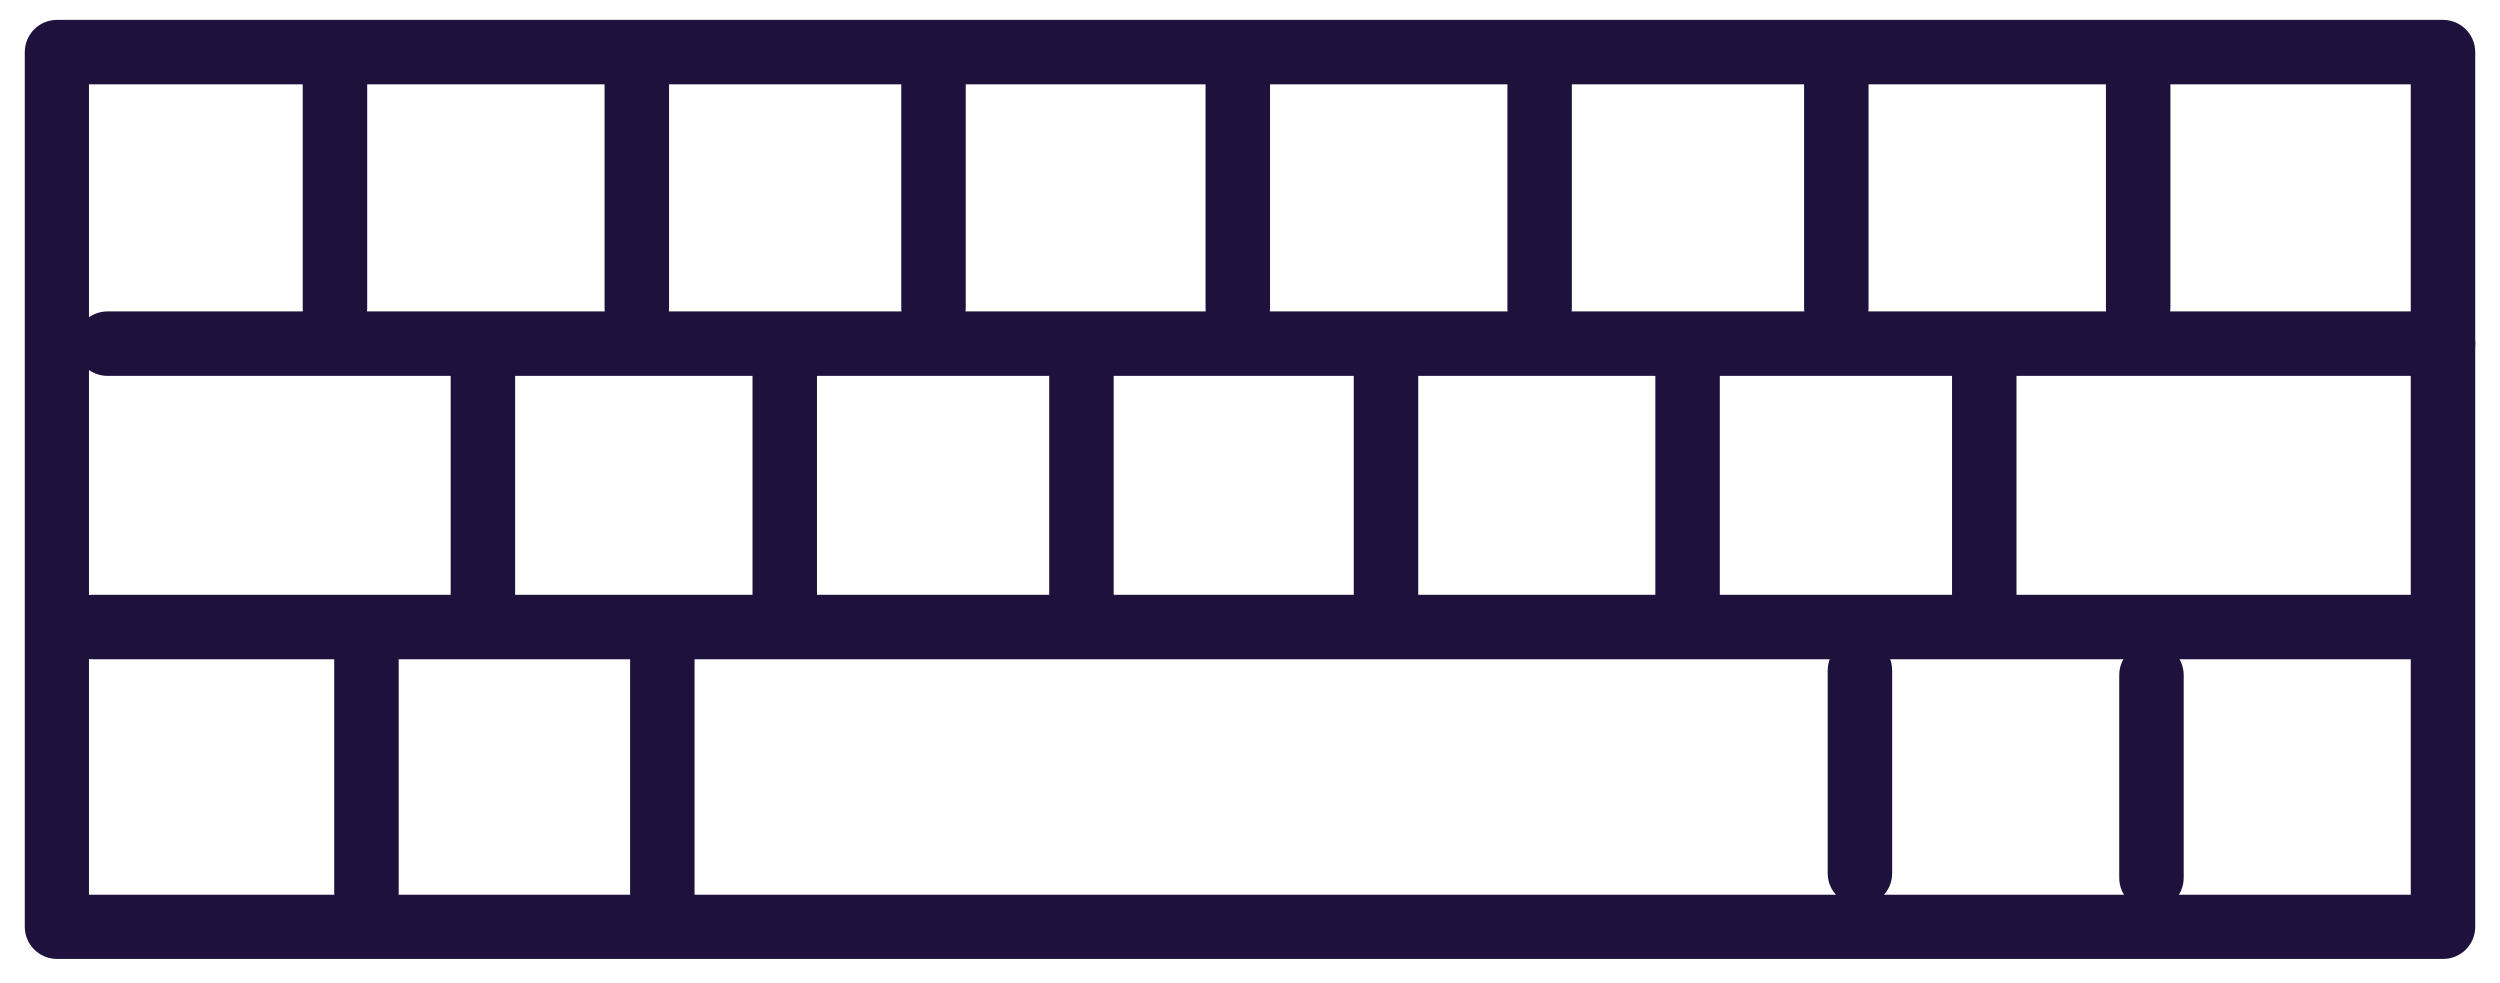
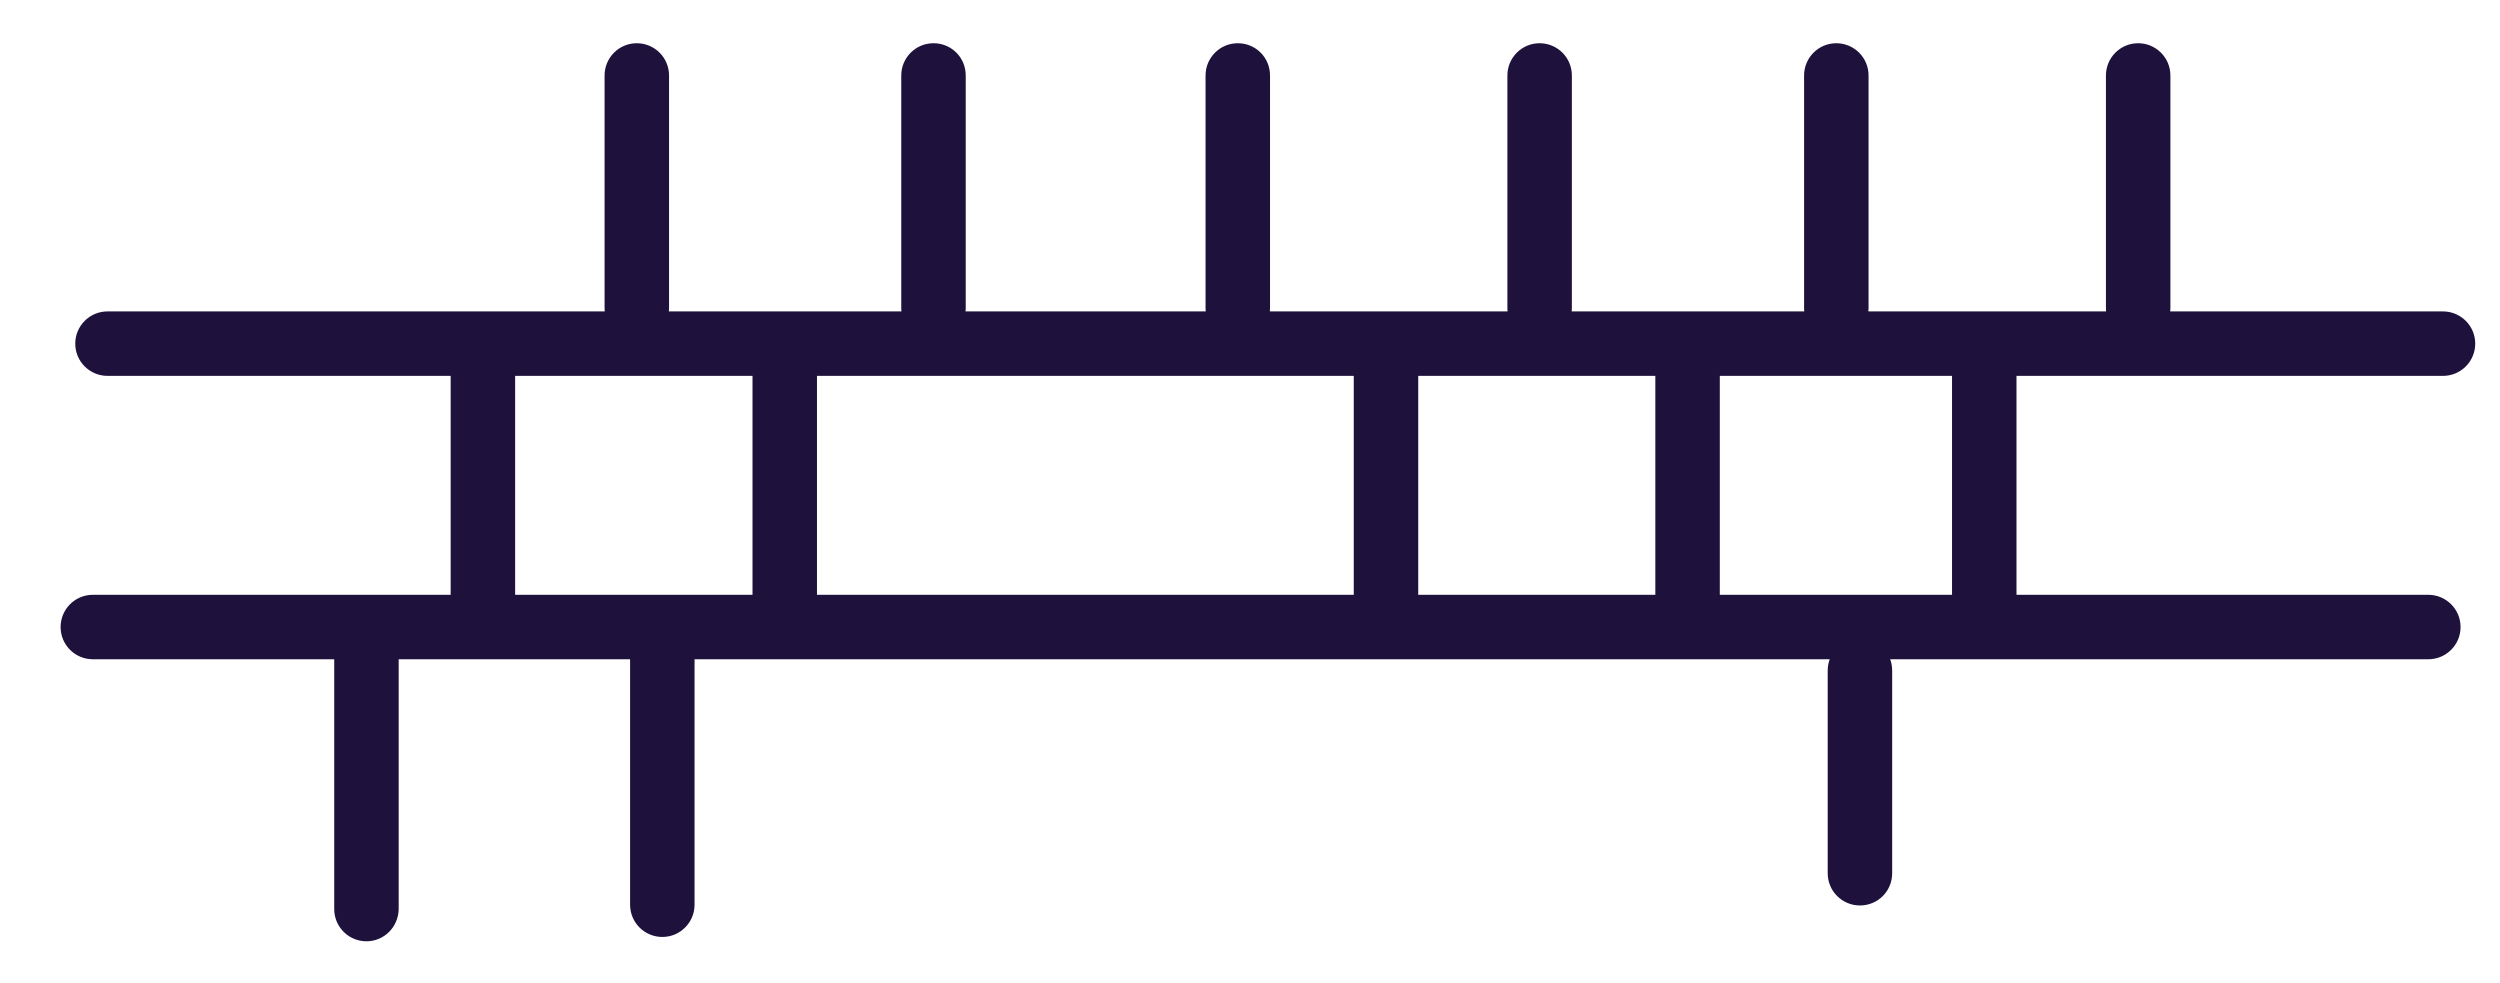
<svg xmlns="http://www.w3.org/2000/svg" id="Layer_1" x="0px" y="0px" viewBox="0 0 921 362" style="enable-background:new 0 0 921 362;" xml:space="preserve">
  <style type="text/css">	.st0{fill:#1E123C;stroke:#1E123C;stroke-width:0.75;stroke-miterlimit:10;}</style>
  <g>
-     <path class="st0" d="M900,352.9H21c-6.3,0-11.5-5.1-11.5-11.5V19.2c0-6.3,5.1-11.5,11.5-11.5H900c6.3,0,11.5,5.1,11.5,11.5v322.2   C911.5,347.8,906.4,352.9,900,352.9z M32.4,330h856.1V30.7H32.4V330z" />
    <path class="st0" d="M900,138.1H39.6c-6.3,0-11.5-5.1-11.5-11.5c0-6.3,5.1-11.5,11.5-11.5H900c6.3,0,11.5,5.1,11.5,11.5   C911.5,132.9,906.4,138.1,900,138.1z" />
    <path class="st0" d="M894.6,242.5H34.2c-6.3,0-11.5-5.1-11.5-11.5c0-6.3,5.1-11.5,11.5-11.5h860.4c6.3,0,11.5,5.1,11.5,11.5   C906.1,237.4,900.9,242.5,894.6,242.5z" />
    <g>
      <path class="st0" d="M234.6,125.1c-6.3,0-11.5-5.1-11.5-11.5V27.8c0-6.3,5.1-11.5,11.5-11.5c6.3,0,11.5,5.1,11.5,11.5v85.8    C246.1,119.9,240.9,125.1,234.6,125.1z" />
-       <path class="st0" d="M123.4,125.1c-6.3,0-11.5-5.1-11.5-11.5V27.8c0-6.3,5.1-11.5,11.5-11.5s11.5,5.1,11.5,11.5v85.8    C134.9,119.9,129.7,125.1,123.4,125.1z" />
      <path class="st0" d="M343.9,125.1c-6.3,0-11.5-5.1-11.5-11.5V27.8c0-6.3,5.1-11.5,11.5-11.5s11.5,5.1,11.5,11.5v85.8    C355.3,119.9,350.2,125.1,343.9,125.1z" />
      <path class="st0" d="M567.2,125.1c-6.3,0-11.5-5.1-11.5-11.5V27.8c0-6.3,5.1-11.5,11.5-11.5c6.3,0,11.5,5.1,11.5,11.5v85.8    C578.7,119.9,573.5,125.1,567.2,125.1z" />
      <path class="st0" d="M456,125.1c-6.3,0-11.5-5.1-11.5-11.5V27.8c0-6.3,5.1-11.5,11.5-11.5s11.5,5.1,11.5,11.5v85.8    C467.5,119.9,462.4,125.1,456,125.1z" />
      <path class="st0" d="M787.7,125.1c-6.3,0-11.5-5.1-11.5-11.5V27.8c0-6.3,5.1-11.5,11.5-11.5c6.3,0,11.5,5.1,11.5,11.5v85.8    C799.1,119.9,794,125.1,787.7,125.1z" />
      <path class="st0" d="M676.5,125.1c-6.3,0-11.5-5.1-11.5-11.5V27.8c0-6.3,5.1-11.5,11.5-11.5c6.3,0,11.5,5.1,11.5,11.5v85.8    C687.9,119.9,682.8,125.1,676.5,125.1z" />
    </g>
    <g>
      <path class="st0" d="M289.1,232.4c-6.3,0-11.5-5.1-11.5-11.5v-85.8c0-6.3,5.1-11.5,11.5-11.5c6.3,0,11.5,5.1,11.5,11.5v85.8    C300.6,227.3,295.5,232.4,289.1,232.4z" />
      <path class="st0" d="M177.9,232.4c-6.3,0-11.5-5.1-11.5-11.5v-85.8c0-6.3,5.1-11.5,11.5-11.5c6.3,0,11.5,5.1,11.5,11.5v85.8    C189.4,227.3,184.3,232.4,177.9,232.4z" />
-       <path class="st0" d="M398.4,232.4c-6.3,0-11.5-5.1-11.5-11.5v-85.8c0-6.3,5.1-11.5,11.5-11.5s11.5,5.1,11.5,11.5v85.8    C409.9,227.3,404.7,232.4,398.4,232.4z" />
      <path class="st0" d="M621.7,232.4c-6.3,0-11.5-5.1-11.5-11.5v-85.8c0-6.3,5.1-11.5,11.5-11.5c6.3,0,11.5,5.1,11.5,11.5v85.8    C633.2,227.3,628.1,232.4,621.7,232.4z" />
      <path class="st0" d="M510.6,232.4c-6.3,0-11.5-5.1-11.5-11.5v-85.8c0-6.3,5.1-11.5,11.5-11.5c6.3,0,11.5,5.1,11.5,11.5v85.8    C522,227.3,516.9,232.4,510.6,232.4z" />
      <path class="st0" d="M731,232.4c-6.3,0-11.5-5.1-11.5-11.5v-85.8c0-6.3,5.1-11.5,11.5-11.5s11.5,5.1,11.5,11.5v85.8    C742.5,227.3,737.3,232.4,731,232.4z" />
    </g>
    <path class="st0" d="M135,346.4c-6.3,0-11.5-5.1-11.5-11.5v-97c0-6.3,5.1-11.5,11.5-11.5s11.5,5.1,11.5,11.5v97   C146.4,341.3,141.3,346.4,135,346.4z" />
    <path class="st0" d="M244,344.8c-6.3,0-11.5-5.1-11.5-11.5v-97c0-6.3,5.1-11.5,11.5-11.5c6.3,0,11.5,5.1,11.5,11.5v97   C255.5,339.6,250.4,344.8,244,344.8z" />
-     <path class="st0" d="M792.6,334.9c-6.3,0-11.5-5.1-11.5-11.5v-74.7c0-6.3,5.1-11.5,11.5-11.5c6.3,0,11.5,5.1,11.5,11.5v74.7   C804.1,329.7,799,334.9,792.6,334.9z" />
    <path class="st0" d="M685.2,333.2c-6.3,0-11.5-5.1-11.5-11.5v-74.7c0-6.3,5.1-11.5,11.5-11.5s11.5,5.1,11.5,11.5v74.7   C696.7,328.1,691.6,333.2,685.2,333.2z" />
  </g>
</svg>